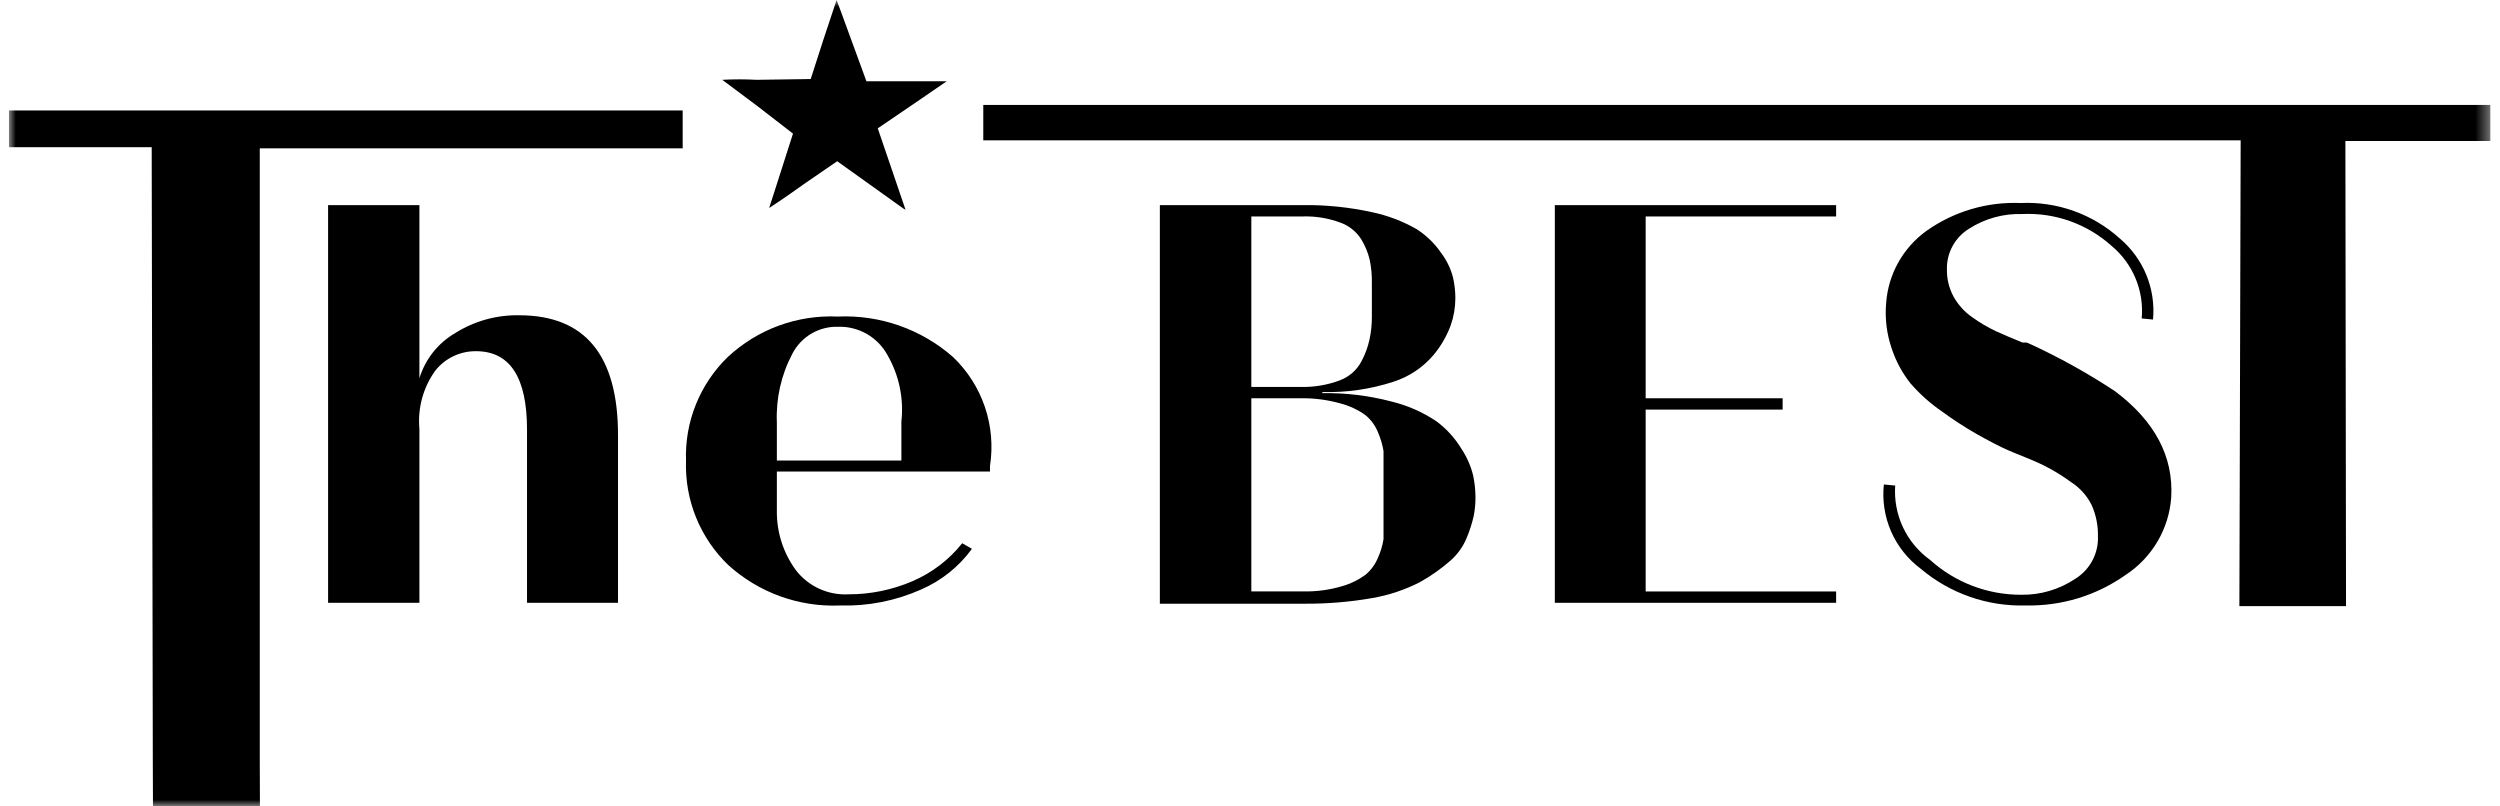
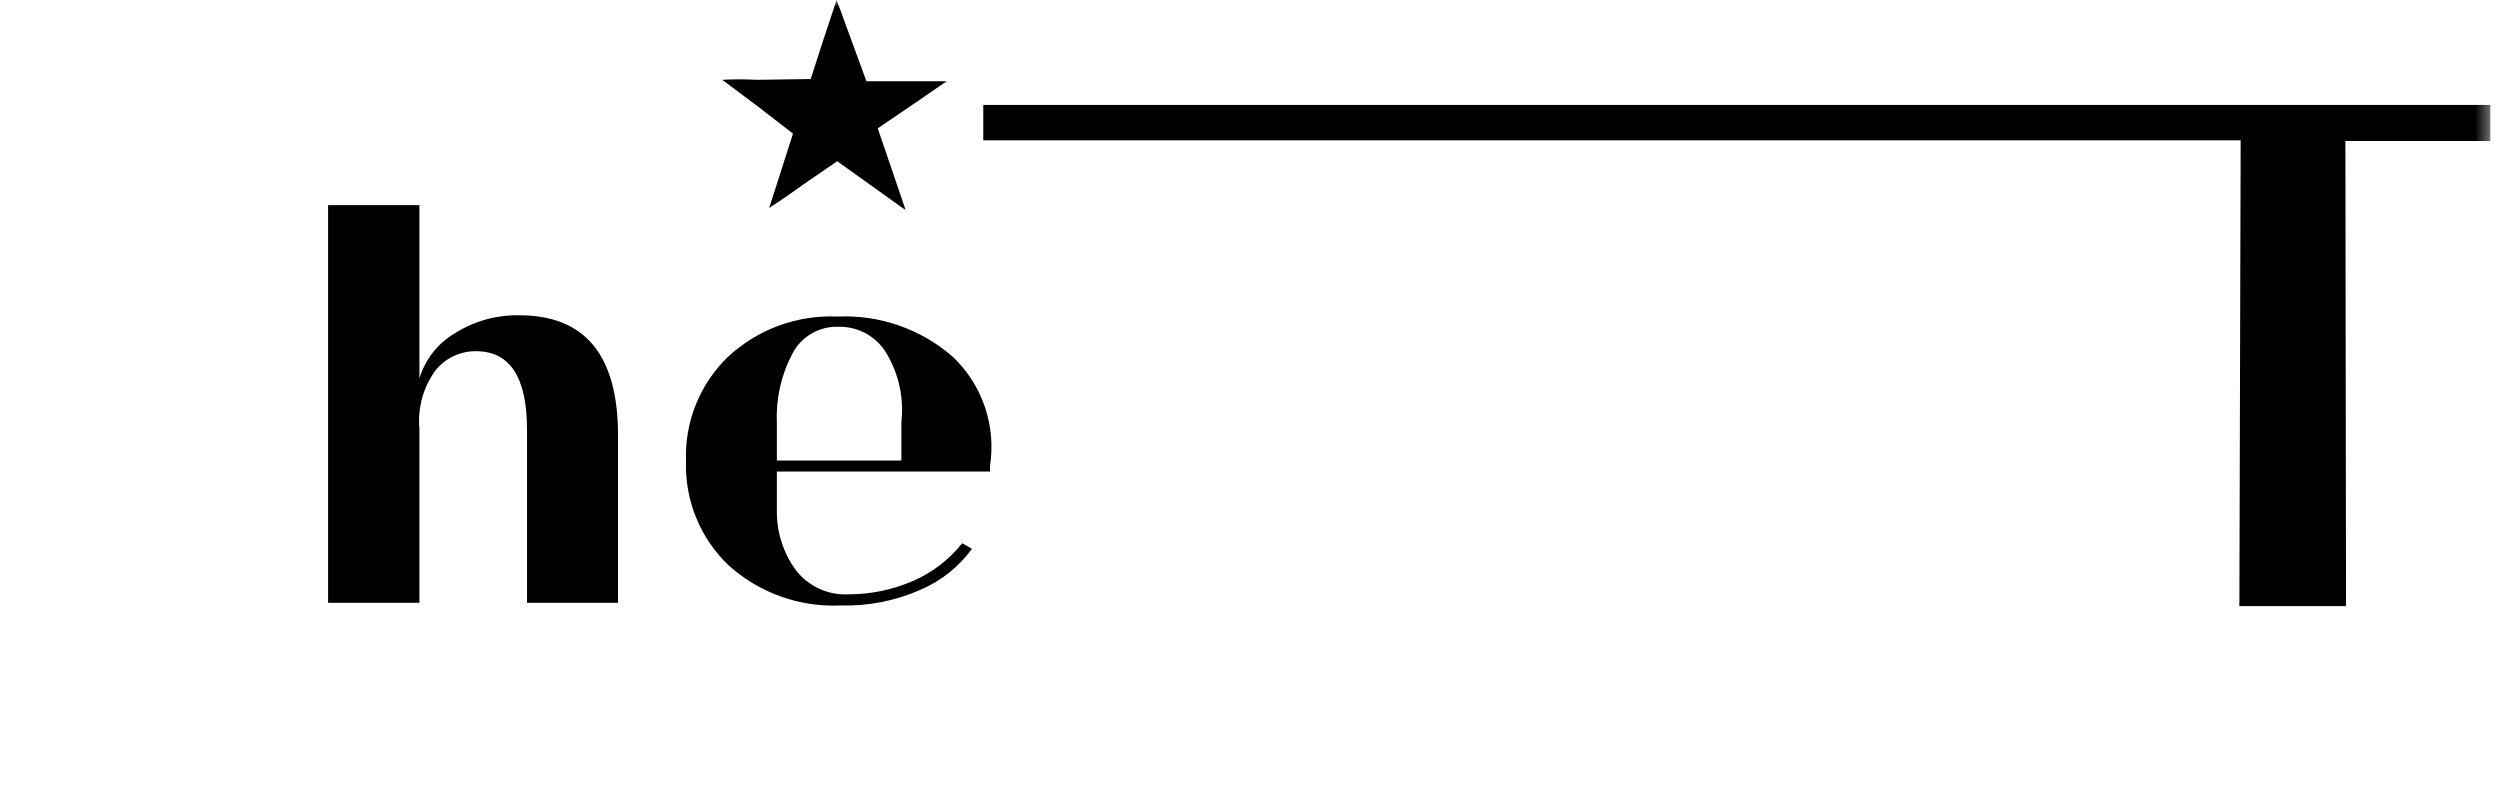
<svg xmlns="http://www.w3.org/2000/svg" viewBox="0 0 186.00 60.00" data-guides="{&quot;vertical&quot;:[],&quot;horizontal&quot;:[]}">
  <defs>
    <linearGradient id="tSvgGradient1873532ac8c" x1="86.426" x2="109.642" y1="27.859" y2="32.315" gradientUnits="userSpaceOnUse" gradientTransform="">
      <stop offset="0" stop-color="hsl(41.94,40.89%,60.2%)" stop-opacity="1" transform="translate(-5836, -5135)" />
      <stop offset="1" stop-color="hsl(41.94,46.64%,41.06%)" stop-opacity="1" transform="translate(-5836, -5135)" />
    </linearGradient>
    <linearGradient id="tSvgGradient17ec4d5a24" x1="115.798" x2="136.488" y1="27.832" y2="32.276" gradientUnits="userSpaceOnUse" gradientTransform="">
      <stop offset="0" stop-color="hsl(41.94,40.89%,60.2%)" stop-opacity="1" transform="translate(-5836, -5135)" />
      <stop offset="1" stop-color="hsl(41.94,46.64%,41.06%)" stop-opacity="1" transform="translate(-5836, -5135)" />
    </linearGradient>
    <linearGradient id="tSvgGradient152ed71479a" x1="140.242" x2="161.433" y1="27.822" y2="32.322" gradientUnits="userSpaceOnUse" gradientTransform="">
      <stop offset="0" stop-color="hsl(41.94,40.89%,60.2%)" stop-opacity="1" transform="translate(-5836, -5135)" />
      <stop offset="1" stop-color="hsl(41.94,46.64%,41.06%)" stop-opacity="1" transform="translate(-5836, -5135)" />
    </linearGradient>
    <linearGradient id="tSvgGradientc92f2d1b0" x1="24.533" x2="45.858" y1="27.832" y2="32.276" gradientUnits="userSpaceOnUse" gradientTransform="">
      <stop offset="0" stop-color="hsl(41.94,40.89%,60.2%)" stop-opacity="1" transform="translate(-5836, -5135)" />
      <stop offset="1" stop-color="hsl(41.94,46.64%,41.06%)" stop-opacity="1" transform="translate(-5836, -5135)" />
    </linearGradient>
    <linearGradient id="tSvgGradientac8b701f78" x1="51.162" x2="73.636" y1="32.682" y2="35.915" gradientUnits="userSpaceOnUse" gradientTransform="">
      <stop offset="0" stop-color="hsl(41.94,40.89%,60.2%)" stop-opacity="1" transform="translate(-5836, -5135)" />
      <stop offset="1" stop-color="hsl(41.94,46.64%,41.06%)" stop-opacity="1" transform="translate(-5836, -5135)" />
    </linearGradient>
    <linearGradient id="tSvgGradientbcc5a43865" x1="0.951" x2="50.507" y1="30.22" y2="37.999" gradientUnits="userSpaceOnUse" gradientTransform="">
      <stop offset="0" stop-color="hsl(41.94,40.89%,60.2%)" stop-opacity="1" transform="translate(-5836, -5135)" />
      <stop offset="1" stop-color="hsl(41.94,46.64%,41.06%)" stop-opacity="1" transform="translate(-5836, -5135)" />
    </linearGradient>
    <linearGradient id="tSvgGradientc383be827b" x1="73.792" x2="184.646" y1="23.65" y2="29.252" gradientUnits="userSpaceOnUse" gradientTransform="">
      <stop offset="0" stop-color="hsl(41.94,40.89%,60.2%)" stop-opacity="1" transform="translate(-5836, -5135)" />
      <stop offset="1" stop-color="hsl(41.94,46.64%,41.06%)" stop-opacity="1" transform="translate(-5836, -5135)" />
    </linearGradient>
    <linearGradient id="tSvgGradient112a7fe5fec" x1="53.831" x2="70.342" y1="6.631" y2="8.975" gradientUnits="userSpaceOnUse" gradientTransform="">
      <stop offset="0" stop-color="hsl(41.94,40.89%,60.2%)" stop-opacity="1" transform="translate(-5836, -5135)" />
      <stop offset="1" stop-color="hsl(41.94,46.64%,41.06%)" stop-opacity="1" transform="translate(-5836, -5135)" />
    </linearGradient>
    <linearGradient id="tSvgGradient15167a69918" x1="1.715" x2="184.234" y1="25.493" y2="34.507" gradientUnits="userSpaceOnUse" gradientTransform="">
      <stop offset="0" stop-color="hsl(41.94,40.89%,60.2%)" stop-opacity="1" transform="translate(-5836, -5135)" />
      <stop offset="1" stop-color="hsl(41.94,46.64%,41.06%)" stop-opacity="1" transform="translate(-5836, -5135)" />
    </linearGradient>
  </defs>
  <mask x="0.667" y="0" width="184.615" height="60" data-from-defs="true" maskUnits="userSpaceOnUse" maskContentUnits="userSpaceOnUse" id="tSvg14bf492d375">
    <path fill="url(#tSvgGradient15167a69918)" height="60" width="184.615" id="tSvg78507665ad" title="Rectangle 1" fill-opacity="1" stroke="none" stroke-opacity="1" d="M0.667 0H185.282V60H0.667Z" style="transform-origin: 92.975px 30px;" />
  </mask>
-   <path fill="url(#tSvgGradient1873532ac8c)" stroke="none" fill-opacity="1" stroke-width="1" stroke-opacity="1" id="tSvgd640f0df94" title="Path 1" d="M98.385 29.167C98.385 29.195 98.385 29.223 98.385 29.25C100.111 29.221 101.834 29.429 103.504 29.868C104.703 30.156 105.841 30.655 106.865 31.341C107.609 31.891 108.238 32.581 108.718 33.371C109.124 33.977 109.422 34.648 109.597 35.355C109.714 35.889 109.773 36.435 109.775 36.982C109.775 37.01 109.775 37.037 109.775 37.065C109.774 37.508 109.73 37.949 109.645 38.383C109.522 38.932 109.351 39.468 109.134 39.987C108.861 40.665 108.429 41.268 107.875 41.744C107.186 42.342 106.438 42.867 105.642 43.312C104.521 43.886 103.32 44.287 102.078 44.5C100.396 44.792 98.691 44.931 96.983 44.916C93.42 44.916 89.856 44.916 86.293 44.916C86.293 35.03 86.293 25.145 86.293 15.26C89.829 15.26 93.364 15.26 96.9 15.26C98.632 15.236 100.362 15.412 102.055 15.782C103.232 16.025 104.363 16.454 105.404 17.053C106.128 17.518 106.75 18.124 107.233 18.835C107.636 19.371 107.93 19.98 108.1 20.628C108.22 21.142 108.279 21.668 108.279 22.196C108.276 22.879 108.16 23.558 107.934 24.203C107.638 25.002 107.208 25.745 106.663 26.4C105.871 27.339 104.829 28.035 103.658 28.407C101.956 28.959 100.173 29.216 98.385 29.167ZM102.067 23.585C102.067 22.726 102.067 21.867 102.067 21.008C102.074 20.454 102.023 19.9 101.912 19.357C101.786 18.812 101.574 18.291 101.283 17.813C100.914 17.227 100.357 16.784 99.703 16.554C98.821 16.23 97.886 16.077 96.947 16.103C95.665 16.103 94.382 16.103 93.099 16.103C93.099 20.331 93.099 24.559 93.099 28.787C94.31 28.787 95.522 28.787 96.734 28.787C97.738 28.817 98.738 28.652 99.679 28.3C100.367 28.044 100.937 27.546 101.283 26.899C101.56 26.388 101.764 25.84 101.888 25.272C102.009 24.718 102.069 24.152 102.067 23.585ZM93.099 29.63C93.099 34.421 93.099 39.211 93.099 44.001C94.397 44.001 95.696 44.001 96.995 44.001C97.951 44.019 98.904 43.891 99.822 43.621C100.463 43.442 101.067 43.148 101.603 42.754C102.013 42.409 102.331 41.968 102.53 41.471C102.724 41.04 102.859 40.584 102.934 40.117C102.934 39.749 102.934 39.298 102.934 38.763C102.934 37.481 102.934 36.198 102.934 34.916C102.934 34.381 102.934 33.93 102.934 33.562C102.857 33.087 102.721 32.624 102.53 32.184C102.33 31.674 102.003 31.224 101.58 30.878C101.016 30.478 100.384 30.184 99.715 30.011C98.745 29.74 97.74 29.612 96.734 29.63C95.522 29.63 94.31 29.63 93.099 29.63Z" mask="url(#tSvg14bf492d375)" />
-   <path fill="url(#tSvgGradient17ec4d5a24)" stroke="none" fill-opacity="1" stroke-width="1" stroke-opacity="1" id="tSvg15fc3a41b68" title="Path 2" d="M122.437 30.476C122.437 34.985 122.437 39.494 122.437 44.003C127.16 44.003 131.884 44.003 136.607 44.003C136.607 44.284 136.607 44.565 136.607 44.846C129.631 44.846 122.655 44.846 115.679 44.846C115.679 34.985 115.679 25.123 115.679 15.262C122.655 15.262 129.631 15.262 136.607 15.262C136.607 15.543 136.607 15.824 136.607 16.105C131.884 16.105 127.16 16.105 122.437 16.105C122.437 20.614 122.437 25.123 122.437 29.632C125.834 29.632 129.231 29.632 132.628 29.632C132.628 29.913 132.628 30.194 132.628 30.476C129.231 30.476 125.834 30.476 122.437 30.476Z" mask="url(#tSvg14bf492d375)" />
-   <path fill="url(#tSvgGradient152ed71479a)" stroke="none" fill-opacity="1" stroke-width="1" stroke-opacity="1" id="tSvgfd9311ac9e" title="Path 3" d="M150.386 44.25C151.814 44.272 153.214 43.857 154.401 43.062C154.937 42.73 155.376 42.262 155.673 41.705C155.969 41.148 156.112 40.522 156.087 39.891C156.103 39.099 155.945 38.312 155.624 37.587C155.276 36.883 154.742 36.288 154.08 35.865C153.471 35.418 152.828 35.021 152.156 34.677C151.598 34.392 150.79 34.06 149.78 33.656C148.771 33.252 147.749 32.67 147.06 32.29C146.183 31.787 145.334 31.236 144.518 30.639C143.639 30.04 142.84 29.33 142.143 28.525C141.526 27.748 141.052 26.867 140.741 25.924C140.374 24.853 140.232 23.716 140.326 22.587C140.397 21.522 140.702 20.485 141.219 19.552C141.737 18.617 142.454 17.809 143.319 17.183C145.364 15.732 147.833 15.001 150.338 15.105C153.06 14.978 155.721 15.935 157.738 17.765C158.598 18.497 159.269 19.426 159.695 20.471C160.121 21.517 160.289 22.65 160.185 23.775C159.904 23.747 159.623 23.719 159.342 23.692C159.434 22.679 159.278 21.66 158.889 20.721C158.5 19.782 157.889 18.951 157.109 18.3C155.295 16.665 152.909 15.811 150.469 15.924C149.057 15.877 147.665 16.262 146.478 17.029C145.964 17.349 145.544 17.798 145.258 18.332C144.973 18.865 144.832 19.464 144.851 20.069C144.842 20.77 145.014 21.461 145.35 22.076C145.688 22.681 146.159 23.201 146.728 23.597C147.285 23.998 147.877 24.348 148.497 24.642C149.103 24.915 149.768 25.2 150.469 25.485C150.524 25.485 150.58 25.485 150.635 25.485C150.679 25.485 150.722 25.485 150.766 25.485C150.821 25.505 150.877 25.525 150.932 25.544C153.163 26.565 155.311 27.756 157.358 29.107C160.316 31.328 161.717 33.965 161.539 37.005C161.456 38.164 161.106 39.288 160.517 40.289C159.927 41.29 159.115 42.142 158.142 42.777C155.975 44.309 153.372 45.104 150.719 45.045C147.866 45.13 145.082 44.157 142.903 42.314C141.94 41.598 141.18 40.642 140.699 39.543C140.218 38.443 140.032 37.237 140.159 36.043C140.44 36.071 140.722 36.099 141.003 36.126C140.928 37.194 141.127 38.263 141.583 39.232C142.038 40.201 142.734 41.037 143.604 41.661C145.463 43.338 147.882 44.261 150.386 44.25Z" mask="url(#tSvg14bf492d375)" />
-   <path fill="url(#tSvgGradientc92f2d1b0)" stroke="none" fill-opacity="1" stroke-width="1" stroke-opacity="1" id="tSvgadf2d9ae78" title="Path 4" d="M39.21 44.846C39.21 40.551 39.21 36.255 39.21 31.96C39.21 28.065 37.939 26.129 35.409 26.129C34.83 26.124 34.258 26.251 33.735 26.5C33.213 26.749 32.753 27.114 32.392 27.566C31.483 28.823 31.061 30.368 31.204 31.913C31.204 36.224 31.204 40.535 31.204 44.846C28.939 44.846 26.675 44.846 24.41 44.846C24.41 34.985 24.41 25.123 24.41 15.262C26.675 15.262 28.939 15.262 31.204 15.262C31.204 19.557 31.204 23.852 31.204 28.148C31.636 26.726 32.591 25.52 33.877 24.775C35.298 23.882 36.949 23.424 38.628 23.456C43.529 23.456 45.98 26.43 45.98 32.376C45.98 36.532 45.98 40.689 45.98 44.846C43.723 44.846 41.467 44.846 39.21 44.846Z" mask="url(#tSvg14bf492d375)" />
+   <path fill="url(#tSvgGradientc92f2d1b0)" stroke="none" fill-opacity="1" stroke-width="1" stroke-opacity="1" id="tSvgadf2d9ae78" title="Path 4" d="M39.21 44.846C39.21 40.551 39.21 36.255 39.21 31.96C39.21 28.065 37.939 26.129 35.409 26.129C34.83 26.124 34.258 26.251 33.735 26.5C33.213 26.749 32.753 27.114 32.392 27.566C31.483 28.823 31.061 30.368 31.204 31.913C31.204 36.224 31.204 40.535 31.204 44.846C28.939 44.846 26.675 44.846 24.41 44.846C24.41 34.985 24.41 25.123 24.41 15.262C26.675 15.262 28.939 15.262 31.204 15.262C31.204 19.557 31.204 23.852 31.204 28.148C31.636 26.726 32.591 25.52 33.877 24.775C35.298 23.882 36.949 23.424 38.628 23.456C43.529 23.456 45.98 26.43 45.98 32.376C45.98 36.532 45.98 40.689 45.98 44.846C43.723 44.846 41.467 44.846 39.21 44.846" mask="url(#tSvg14bf492d375)" />
  <path fill="url(#tSvgGradientac8b701f78)" stroke="none" fill-opacity="1" stroke-width="1" stroke-opacity="1" id="tSvg81e4849abf" title="Path 5" d="M73.655 34.668C73.655 34.807 73.655 34.945 73.655 35.084C68.37 35.084 63.084 35.084 57.798 35.084C57.798 36.042 57.798 37 57.798 37.958C57.769 39.566 58.27 41.14 59.224 42.435C59.683 43.026 60.278 43.496 60.959 43.806C61.639 44.117 62.385 44.257 63.132 44.217C64.765 44.22 66.382 43.888 67.883 43.243C69.334 42.623 70.607 41.652 71.588 40.416C71.83 40.555 72.072 40.694 72.313 40.832C71.344 42.163 70.036 43.209 68.524 43.861C66.632 44.704 64.573 45.11 62.502 45.048C59.443 45.178 56.457 44.098 54.188 42.043C53.147 41.044 52.33 39.837 51.787 38.501C51.245 37.165 50.99 35.729 51.04 34.288C50.987 32.853 51.237 31.423 51.774 30.091C52.31 28.759 53.12 27.555 54.152 26.556C55.246 25.537 56.532 24.747 57.935 24.23C59.338 23.715 60.83 23.484 62.324 23.552C65.469 23.408 68.547 24.489 70.912 26.568C71.988 27.598 72.799 28.872 73.277 30.282C73.755 31.692 73.884 33.197 73.655 34.668ZM57.798 31.438C57.798 32.38 57.798 33.322 57.798 34.264C60.887 34.264 63.975 34.264 67.063 34.264C67.063 33.298 67.063 32.332 67.063 31.366C67.256 29.633 66.885 27.884 66.006 26.378C65.646 25.735 65.118 25.202 64.477 24.838C63.836 24.474 63.108 24.292 62.371 24.312C61.67 24.288 60.975 24.464 60.37 24.819C59.764 25.175 59.272 25.695 58.951 26.319C58.119 27.893 57.722 29.66 57.798 31.438Z" mask="url(#tSvg14bf492d375)" />
-   <path fill="url(#tSvgGradientbcc5a43865)" stroke="none" fill-opacity="1" stroke-width="1" stroke-opacity="1" id="tSvg1ac53882d" title="Path 6" d="M11.369 56.722C11.341 41.465 11.313 26.208 11.286 10.95C7.746 10.95 4.207 10.95 0.667 10.95C0.667 10.04 0.667 9.129 0.667 8.219C17.375 8.219 34.083 8.219 50.791 8.219C50.791 9.157 50.791 10.095 50.791 11.034C40.303 11.034 29.815 11.034 19.327 11.034C19.327 26.239 19.327 41.445 19.327 56.651C19.331 57.767 19.335 58.884 19.339 60C16.686 60 14.033 60 11.381 60C11.377 58.908 11.373 57.815 11.369 56.722Z" mask="url(#tSvg14bf492d375)" />
  <path fill="url(#tSvgGradientc383be827b)" stroke="none" fill-opacity="1" stroke-width="1" stroke-opacity="1" id="tSvgce7b1aa18a" title="Path 7" d="M166.61 45.097C169.255 45.097 171.899 45.097 174.544 45.097C174.528 33.561 174.513 22.025 174.497 10.489C178.092 10.489 181.687 10.489 185.282 10.489C185.282 9.594 185.282 8.699 185.282 7.805C147.907 7.805 110.531 7.805 73.156 7.805C73.156 8.684 73.156 9.562 73.156 10.441C104.339 10.441 135.522 10.441 166.705 10.441C166.673 21.993 166.642 33.545 166.61 45.097Z" mask="url(#tSvg14bf492d375)" />
  <path fill="url(#tSvgGradient112a7fe5fec)" stroke="none" fill-opacity="1" stroke-width="1" stroke-opacity="1" id="tSvg700482e4ca" title="Path 8" d="M61.267 2.933C60.744 4.537 60.317 5.867 60.317 5.879C60.317 5.891 59.842 5.879 56.29 5.938C55.439 5.892 54.587 5.892 53.736 5.938C54.615 6.595 55.494 7.253 56.373 7.91C57.248 8.587 58.123 9.264 58.998 9.941C58.998 9.941 58.796 10.594 57.585 14.359C57.383 14.964 57.228 15.475 57.228 15.475C57.228 15.475 58.416 14.703 59.746 13.741C60.594 13.159 61.441 12.577 62.288 11.995C62.288 11.995 64.664 13.694 67.039 15.392C67.144 15.473 67.255 15.545 67.372 15.606C67.372 15.606 66.909 14.24 66.339 12.577C65.769 10.915 65.305 9.561 65.305 9.549C66.16 8.967 67.016 8.385 67.871 7.803C68.726 7.217 69.581 6.631 70.436 6.045C70.436 6.045 70.436 6.045 70.151 6.045C68.255 6.045 66.358 6.045 64.462 6.045C64.094 5.04 63.725 4.034 63.357 3.029C62.752 1.366 62.253 0 62.241 0C61.916 0.978 61.592 1.956 61.267 2.933Z" mask="url(#tSvg14bf492d375)" />
</svg>